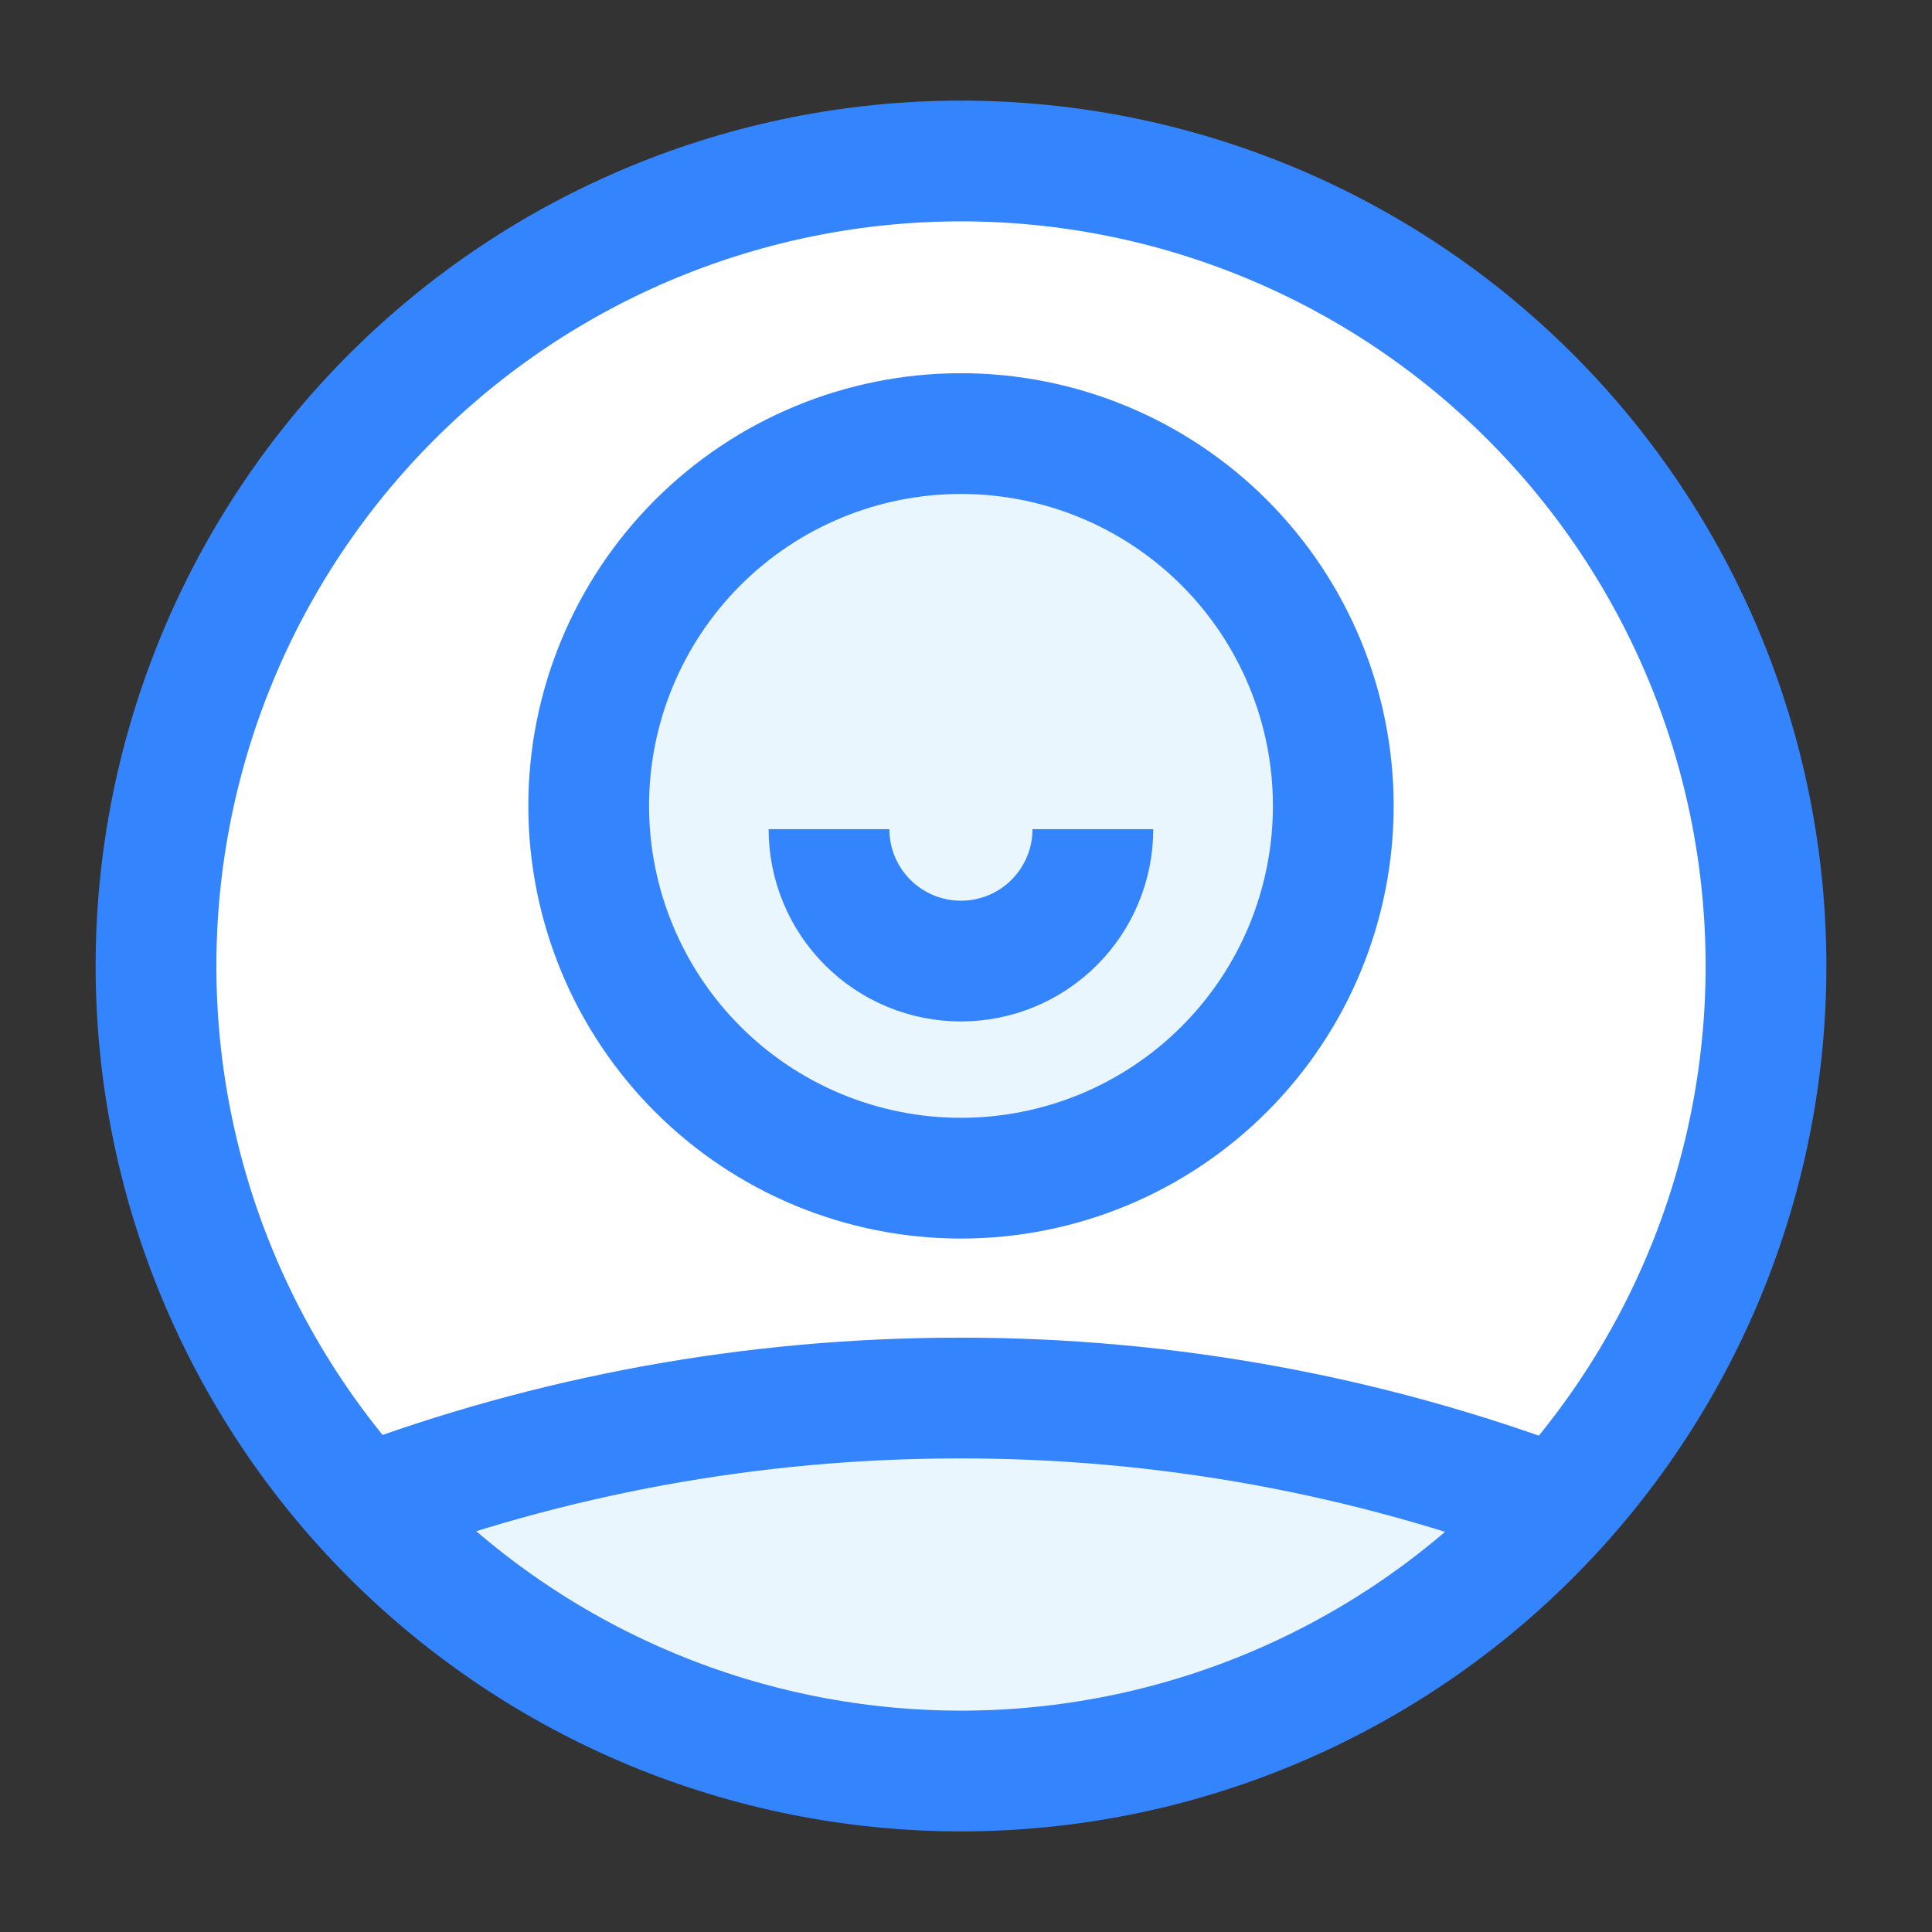
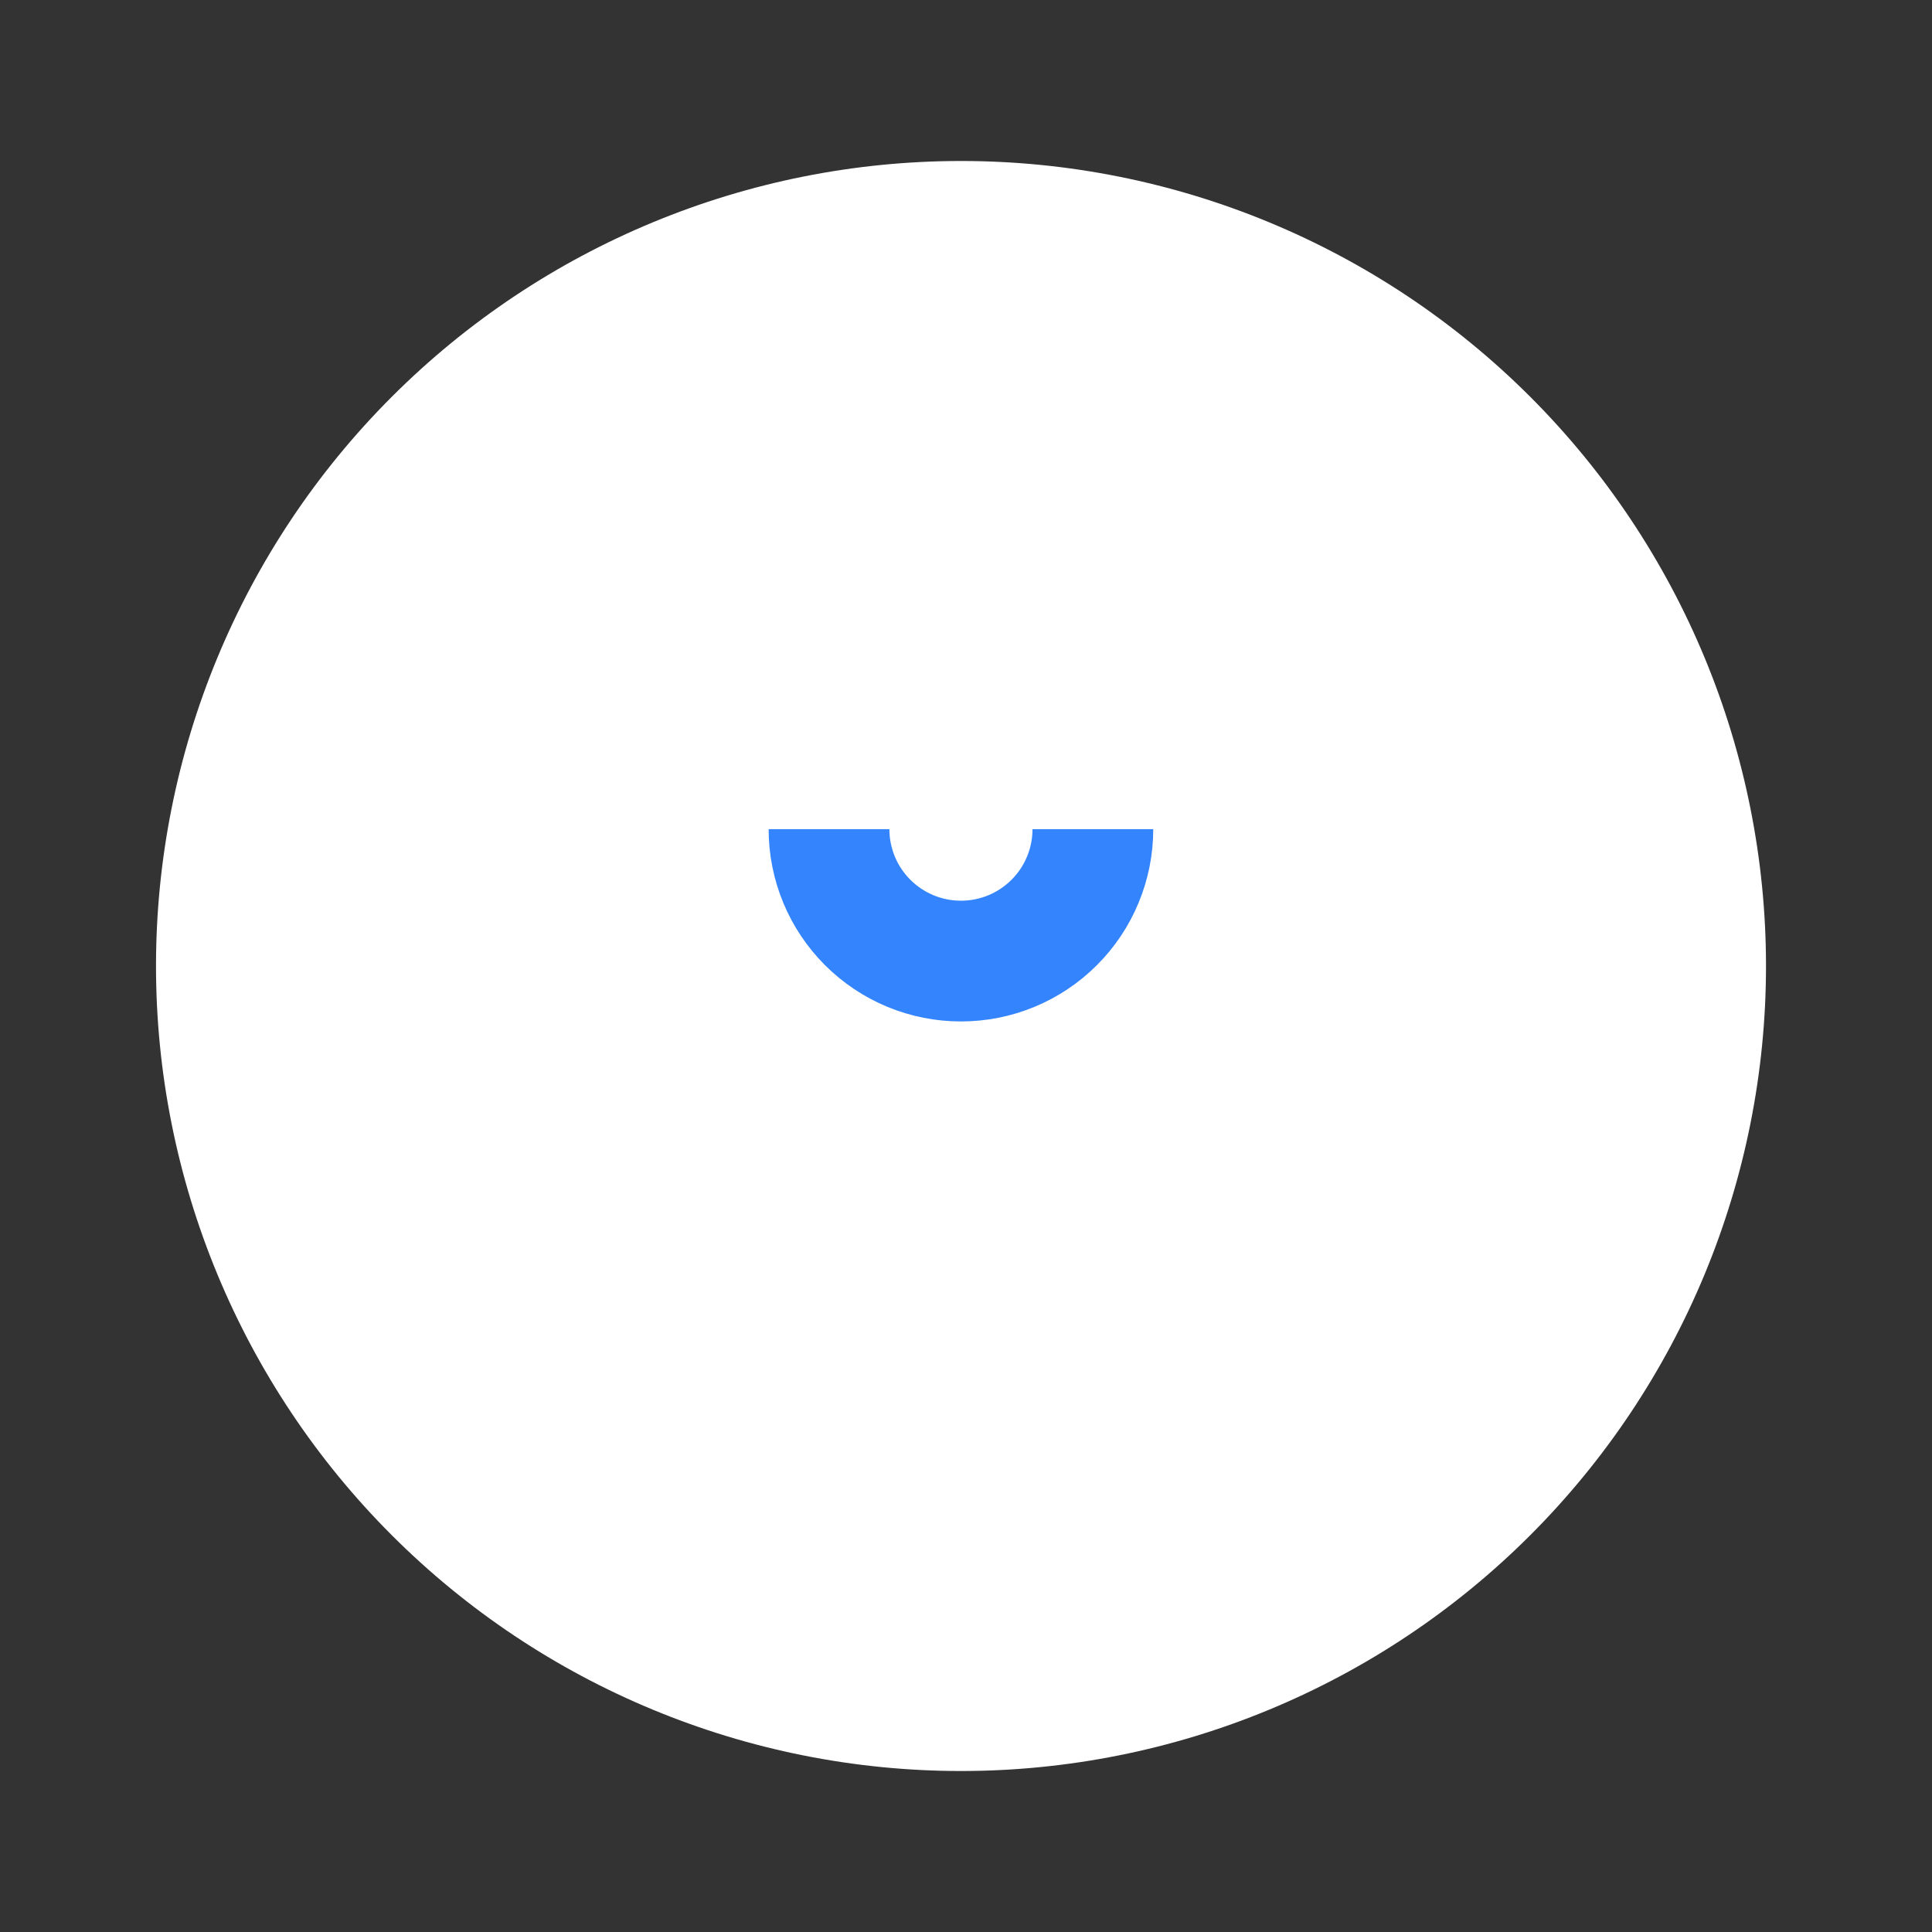
<svg xmlns="http://www.w3.org/2000/svg" width="64" height="64" viewBox="0 0 64 64" fill="none">
  <rect x="0" y="0" width="64" height="64" fill="#333333" stroke="none" />
  <path d="M5.168 32C5.168 39.073 7.977 45.855 12.979 50.856C17.979 55.857 24.762 58.667 31.835 58.667C38.907 58.667 45.69 55.857 50.691 50.856C55.692 45.855 58.501 39.073 58.501 32C58.501 24.928 55.692 18.145 50.691 13.144C45.69 8.143 38.907 5.333 31.835 5.333C24.762 5.333 17.979 8.143 12.979 13.144C7.977 18.145 5.168 24.928 5.168 32Z" fill="white" />
-   <path d="M19.501 26.696C19.501 28.316 19.82 29.919 20.44 31.416C21.059 32.912 21.968 34.272 23.113 35.417C24.258 36.562 25.618 37.471 27.114 38.091C28.611 38.71 30.214 39.029 31.834 39.029C33.454 39.029 35.057 38.71 36.554 38.091C38.05 37.471 39.41 36.562 40.555 35.417C41.7 34.272 42.609 32.912 43.229 31.416C43.848 29.919 44.167 28.316 44.167 26.696C44.167 23.425 42.868 20.288 40.555 17.975C38.242 15.662 35.105 14.363 31.834 14.363C28.563 14.363 25.426 15.662 23.113 17.975C20.8 20.288 19.501 23.425 19.501 26.696Z" fill="#EAF6FE" />
-   <path d="M51.593 49.909C49.095 52.671 46.046 54.877 42.642 56.386C39.238 57.894 35.556 58.671 31.833 58.667C28.104 58.67 24.417 57.89 21.01 56.377C17.602 54.864 14.551 52.651 12.054 49.883C18.363 47.514 25.048 46.304 31.787 46.312C38.761 46.312 45.435 47.584 51.593 49.909Z" fill="#EAF6FE" />
-   <path d="M51.593 49.909C45.263 47.523 38.552 46.304 31.787 46.312C24.843 46.312 18.193 47.576 12.054 49.885" stroke="#3484FD" stroke-width="4" />
-   <path d="M19.501 26.696C19.501 28.316 19.82 29.919 20.44 31.416C21.059 32.912 21.968 34.272 23.113 35.417C24.258 36.562 25.618 37.471 27.114 38.091C28.611 38.71 30.214 39.029 31.834 39.029C33.454 39.029 35.057 38.71 36.554 38.091C38.05 37.471 39.41 36.562 40.555 35.417C41.7 34.272 42.609 32.912 43.229 31.416C43.848 29.919 44.167 28.316 44.167 26.696C44.167 23.425 42.868 20.288 40.555 17.975C38.242 15.662 35.105 14.363 31.834 14.363C28.563 14.363 25.426 15.662 23.113 17.975C20.8 20.288 19.501 23.425 19.501 26.696Z" stroke="#3484FD" stroke-width="4" />
  <path d="M36.203 27.467C36.203 28.041 36.09 28.609 35.87 29.139C35.651 29.67 35.329 30.151 34.923 30.557C34.517 30.963 34.035 31.285 33.505 31.505C32.975 31.724 32.406 31.837 31.832 31.837C31.258 31.837 30.69 31.724 30.16 31.505C29.63 31.285 29.148 30.963 28.742 30.557C28.336 30.151 28.014 29.67 27.794 29.139C27.575 28.609 27.462 28.041 27.462 27.467" stroke="#3484FD" stroke-width="4" />
-   <path d="M5.168 32C5.168 39.073 7.977 45.855 12.979 50.856C17.979 55.857 24.762 58.667 31.835 58.667C38.907 58.667 45.69 55.857 50.691 50.856C55.692 45.855 58.501 39.073 58.501 32C58.501 24.928 55.692 18.145 50.691 13.144C45.69 8.143 38.907 5.333 31.835 5.333C24.762 5.333 17.979 8.143 12.979 13.144C7.977 18.145 5.168 24.928 5.168 32Z" stroke="#3484FD" stroke-width="4" />
</svg>